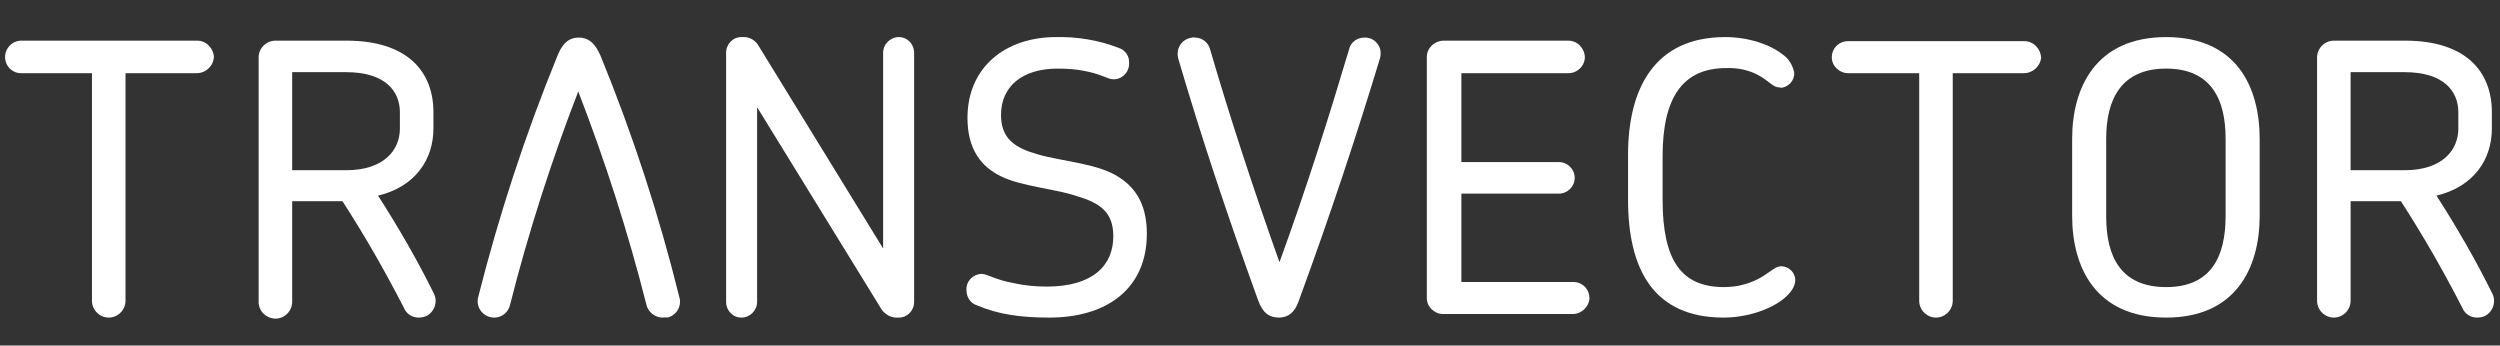
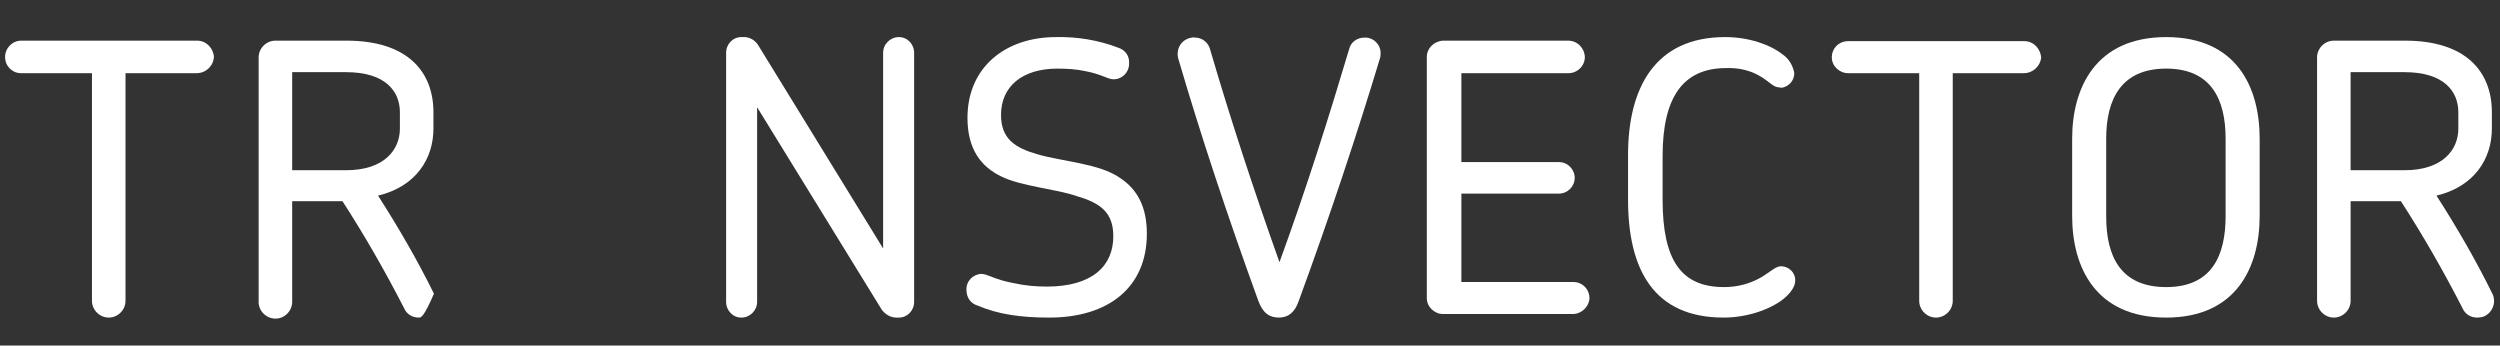
<svg xmlns="http://www.w3.org/2000/svg" version="1.1" id="Layer_1" x="0px" y="0px" viewBox="0 0 492 68" style="enable-background:new 0 0 492 68;" xml:space="preserve">
  <rect x="0" y="0" width="492" height="68" fill="#333333" stroke="none" />
  <style type="text/css">
	.st0{fill:#FFFFFF;}
</style>
  <title>Artboard 1</title>
  <path class="st0" d="M38.7,14.4h-14v44.8c0,1.8-1.5,3.3-3.3,3.3c0,0,0,0,0,0c-1.8,0-3.3-1.5-3.3-3.3V14.4h-14C2.4,14.4,1,13,1,11.2  C1,9.5,2.4,8,4.2,8h34.6c1.8,0,3.2,1.5,3.3,3.2C42,13,40.5,14.4,38.7,14.4L38.7,14.4z" />
-   <path class="st0" d="M82.4,62.5c-1.3,0-2.4-0.7-2.9-1.9c-3.7-7.2-7.7-14.2-12.1-21h-9.9v19.6c0.1,1.8-1.3,3.4-3.1,3.5  c-1.8,0.1-3.4-1.3-3.5-3.1c0-0.1,0-0.2,0-0.4V11.3c0-1.8,1.5-3.3,3.3-3.3h14c12,0,17.1,6.1,17.1,14.1v3.2c0,5.9-3.4,11.4-10.9,13.2  c4.1,6.4,7.8,12.8,11,19.3c0.8,1.6,0.1,3.6-1.5,4.4C83.4,62.4,82.9,62.5,82.4,62.5L82.4,62.5z M78.7,22.1c0-4.1-2.8-7.9-10.6-7.9  H57.5v19.3h10.6c7.5,0,10.6-4,10.6-8.2C78.7,25.3,78.7,22.1,78.7,22.1z" />
-   <path class="st0" d="M130.4,62.5c-1.5,0-2.9-1.1-3.2-2.6c-3.6-14.2-8.1-28.2-13.4-41.9c-5.3,13.7-9.8,27.7-13.4,41.9  c-0.3,1.5-1.6,2.6-3.1,2.6c-1.8,0-3.2-1.3-3.3-3.1c0-0.3,0-0.6,0.1-0.9c4.1-16.2,9.3-32.1,15.6-47.5c1.2-3,2.7-3.6,4.2-3.6  s3,0.6,4.3,3.6c6.3,15.4,11.5,31.3,15.5,47.5c0.5,1.7-0.5,3.5-2.3,4C131.1,62.4,130.7,62.5,130.4,62.5L130.4,62.5z" />
+   <path class="st0" d="M82.4,62.5c-1.3,0-2.4-0.7-2.9-1.9c-3.7-7.2-7.7-14.2-12.1-21h-9.9v19.6c0.1,1.8-1.3,3.4-3.1,3.5  c-1.8,0.1-3.4-1.3-3.5-3.1c0-0.1,0-0.2,0-0.4V11.3c0-1.8,1.5-3.3,3.3-3.3h14c12,0,17.1,6.1,17.1,14.1v3.2c0,5.9-3.4,11.4-10.9,13.2  c4.1,6.4,7.8,12.8,11,19.3C83.4,62.4,82.9,62.5,82.4,62.5L82.4,62.5z M78.7,22.1c0-4.1-2.8-7.9-10.6-7.9  H57.5v19.3h10.6c7.5,0,10.6-4,10.6-8.2C78.7,25.3,78.7,22.1,78.7,22.1z" />
  <path class="st0" d="M176.7,62.5c-1.3,0.1-2.5-0.6-3.2-1.6L149,21.1v38.3c0,1.7-1.4,3.1-3.1,3.1c-1.7,0-3-1.4-3-3.1v-49  c0-1.7,1.3-3.1,3-3.1c0.1,0,0.2,0,0.2,0c1.4-0.1,2.6,0.6,3.3,1.9l24.4,39.7V10.4c0-1.7,1.4-3.1,3.1-3.1c1.7,0,3,1.4,3,3.1v49  c0,1.7-1.3,3.1-3,3.1C176.9,62.5,176.8,62.5,176.7,62.5L176.7,62.5z" />
  <path class="st0" d="M206.5,62.5c-5.5,0-10-0.6-14.2-2.4c-1.3-0.4-2.1-1.6-2.1-3c-0.1-1.7,1.2-3.1,2.9-3.2c0,0,0,0,0,0  c1.3,0,2.5,1.1,6.3,1.8c2.2,0.5,4.4,0.7,6.6,0.7c9,0,13.1-4.1,13.1-9.9c0-4.5-2.3-6.5-7.2-7.9c-3.9-1.4-10.9-1.9-14.9-3.9  c-3.9-1.9-6.6-5.3-6.6-11.5c0-10,7.5-15.9,17.4-15.9c4.2-0.1,8.4,0.6,12.3,2.1c1.3,0.4,2.2,1.6,2.1,3c0.1,1.7-1.3,3.2-3,3.2  c0,0-0.1,0-0.1,0c-1.1,0-2.3-1-5.5-1.6c-1.8-0.4-3.7-0.5-5.5-0.5c-6.9,0-11.1,3.5-11.1,9.1c0,4.7,2.7,6.5,7.3,7.8  c4.9,1.4,12.1,1.8,16.1,4.6c3.5,2.3,5.3,5.8,5.3,11C225.7,56.6,218.1,62.5,206.5,62.5L206.5,62.5z" />
  <path class="st0" d="M255.6,59.2c-0.8,2.4-2.2,3.3-3.9,3.3c-1.9,0-3.2-0.9-4.1-3.4c-6.1-16.8-11.3-32.5-15.7-47.5  c-0.5-1.8,0.4-3.6,2.2-4.1c0.4-0.1,0.7-0.2,1.1-0.1c1.5,0,2.7,1.1,3,2.5c3.8,13,8.4,27.1,13.6,41.7c5.3-14.5,9.8-28.8,13.7-41.9  c0.3-1.4,1.6-2.3,3-2.3c1.7-0.1,3.2,1.3,3.2,3c0,0.3,0,0.7-0.1,1C267.1,26.3,261.8,42.3,255.6,59.2L255.6,59.2z" />
  <path class="st0" d="M309.7,61.8H284c-1.7,0-3.2-1.4-3.2-3.1c0,0,0,0,0-0.1V11.2c0-1.7,1.4-3.1,3.2-3.2h24.6c1.8,0,3.2,1.4,3.3,3.2  c0,1.8-1.5,3.2-3.2,3.2c0,0,0,0,0,0h-21.1v17.5h19.2c1.7,0,3.1,1.4,3.1,3.1c0,1.7-1.4,3.1-3.1,3.1c0,0,0,0,0,0h-19.2v17.4h22.2  c1.8,0.1,3.1,1.6,3,3.4C312.6,60.4,311.3,61.7,309.7,61.8z" />
  <path class="st0" d="M350.2,17.2c-1.2,0-1.8-1-3.8-2.2c-2-1.2-4.4-1.7-6.7-1.6c-8.6,0-12.5,5.9-12.5,17.3v8.6  c0,12,3.7,17.2,12.1,17.2c2.7,0,5.3-0.7,7.6-2.1c1.6-1,2.6-2,3.6-2c1.5,0,2.8,1.2,2.8,2.7c0,0,0,0.1,0,0.1c0,1.2-0.9,2.5-2.4,3.7  c-2.7,2.1-7.2,3.6-11.7,3.6c-13.7,0-18.8-9.4-18.8-23.2v-8.8c0-13.2,5.3-23.2,19.1-23.2c4.7,0,8.9,1.5,11.3,3.4  c1.2,0.8,2,2.1,2.3,3.6c0.1,1.6-1.2,2.9-2.7,3C350.5,17.2,350.4,17.2,350.2,17.2L350.2,17.2z" />
  <path class="st0" d="M398.3,14.4h-14v44.8c0,1.8-1.5,3.3-3.3,3.3c0,0,0,0,0,0c-1.8,0-3.3-1.5-3.3-3.3V14.4h-14  c-1.7,0-3.2-1.4-3.2-3.1c0,0,0,0,0,0c0-1.8,1.4-3.2,3.2-3.2c0,0,0,0,0.1,0h34.6c1.8,0,3.2,1.5,3.3,3.3  C401.5,13,400.1,14.4,398.3,14.4L398.3,14.4z" />
  <path class="st0" d="M426.3,62.5c-13.9,0-18.5-9.9-18.5-20V27.3c0-10,4.6-20,18.5-20s18.4,9.9,18.4,20v15.2  C444.7,52.6,440.1,62.5,426.3,62.5L426.3,62.5z M438,27.3c0-7.7-2.8-13.8-11.7-13.8s-11.8,6.1-11.8,13.8v15.3  c0,7.8,2.8,13.9,11.8,13.9S438,50.3,438,42.5V27.3z" />
  <path class="st0" d="M487.5,62.5c-1.3,0-2.4-0.7-2.9-1.9c-3.7-7.2-7.7-14.2-12.1-21h-9.9v19.6c0,1.8-1.5,3.3-3.3,3.3  S456,61,456,59.2l0,0V11.3c0-1.8,1.5-3.3,3.3-3.3h14c12,0,17.1,6.1,17.1,14.1v3.2c0,5.9-3.4,11.4-10.9,13.2  c4.1,6.4,7.8,12.8,11,19.3c0.8,1.6,0.1,3.6-1.5,4.4C488.6,62.4,488,62.5,487.5,62.5L487.5,62.5z M483.8,22.1c0-4.1-2.8-7.9-10.6-7.9  h-10.6v19.3h10.6c7.5,0,10.6-4,10.6-8.2L483.8,22.1L483.8,22.1z" />
</svg>